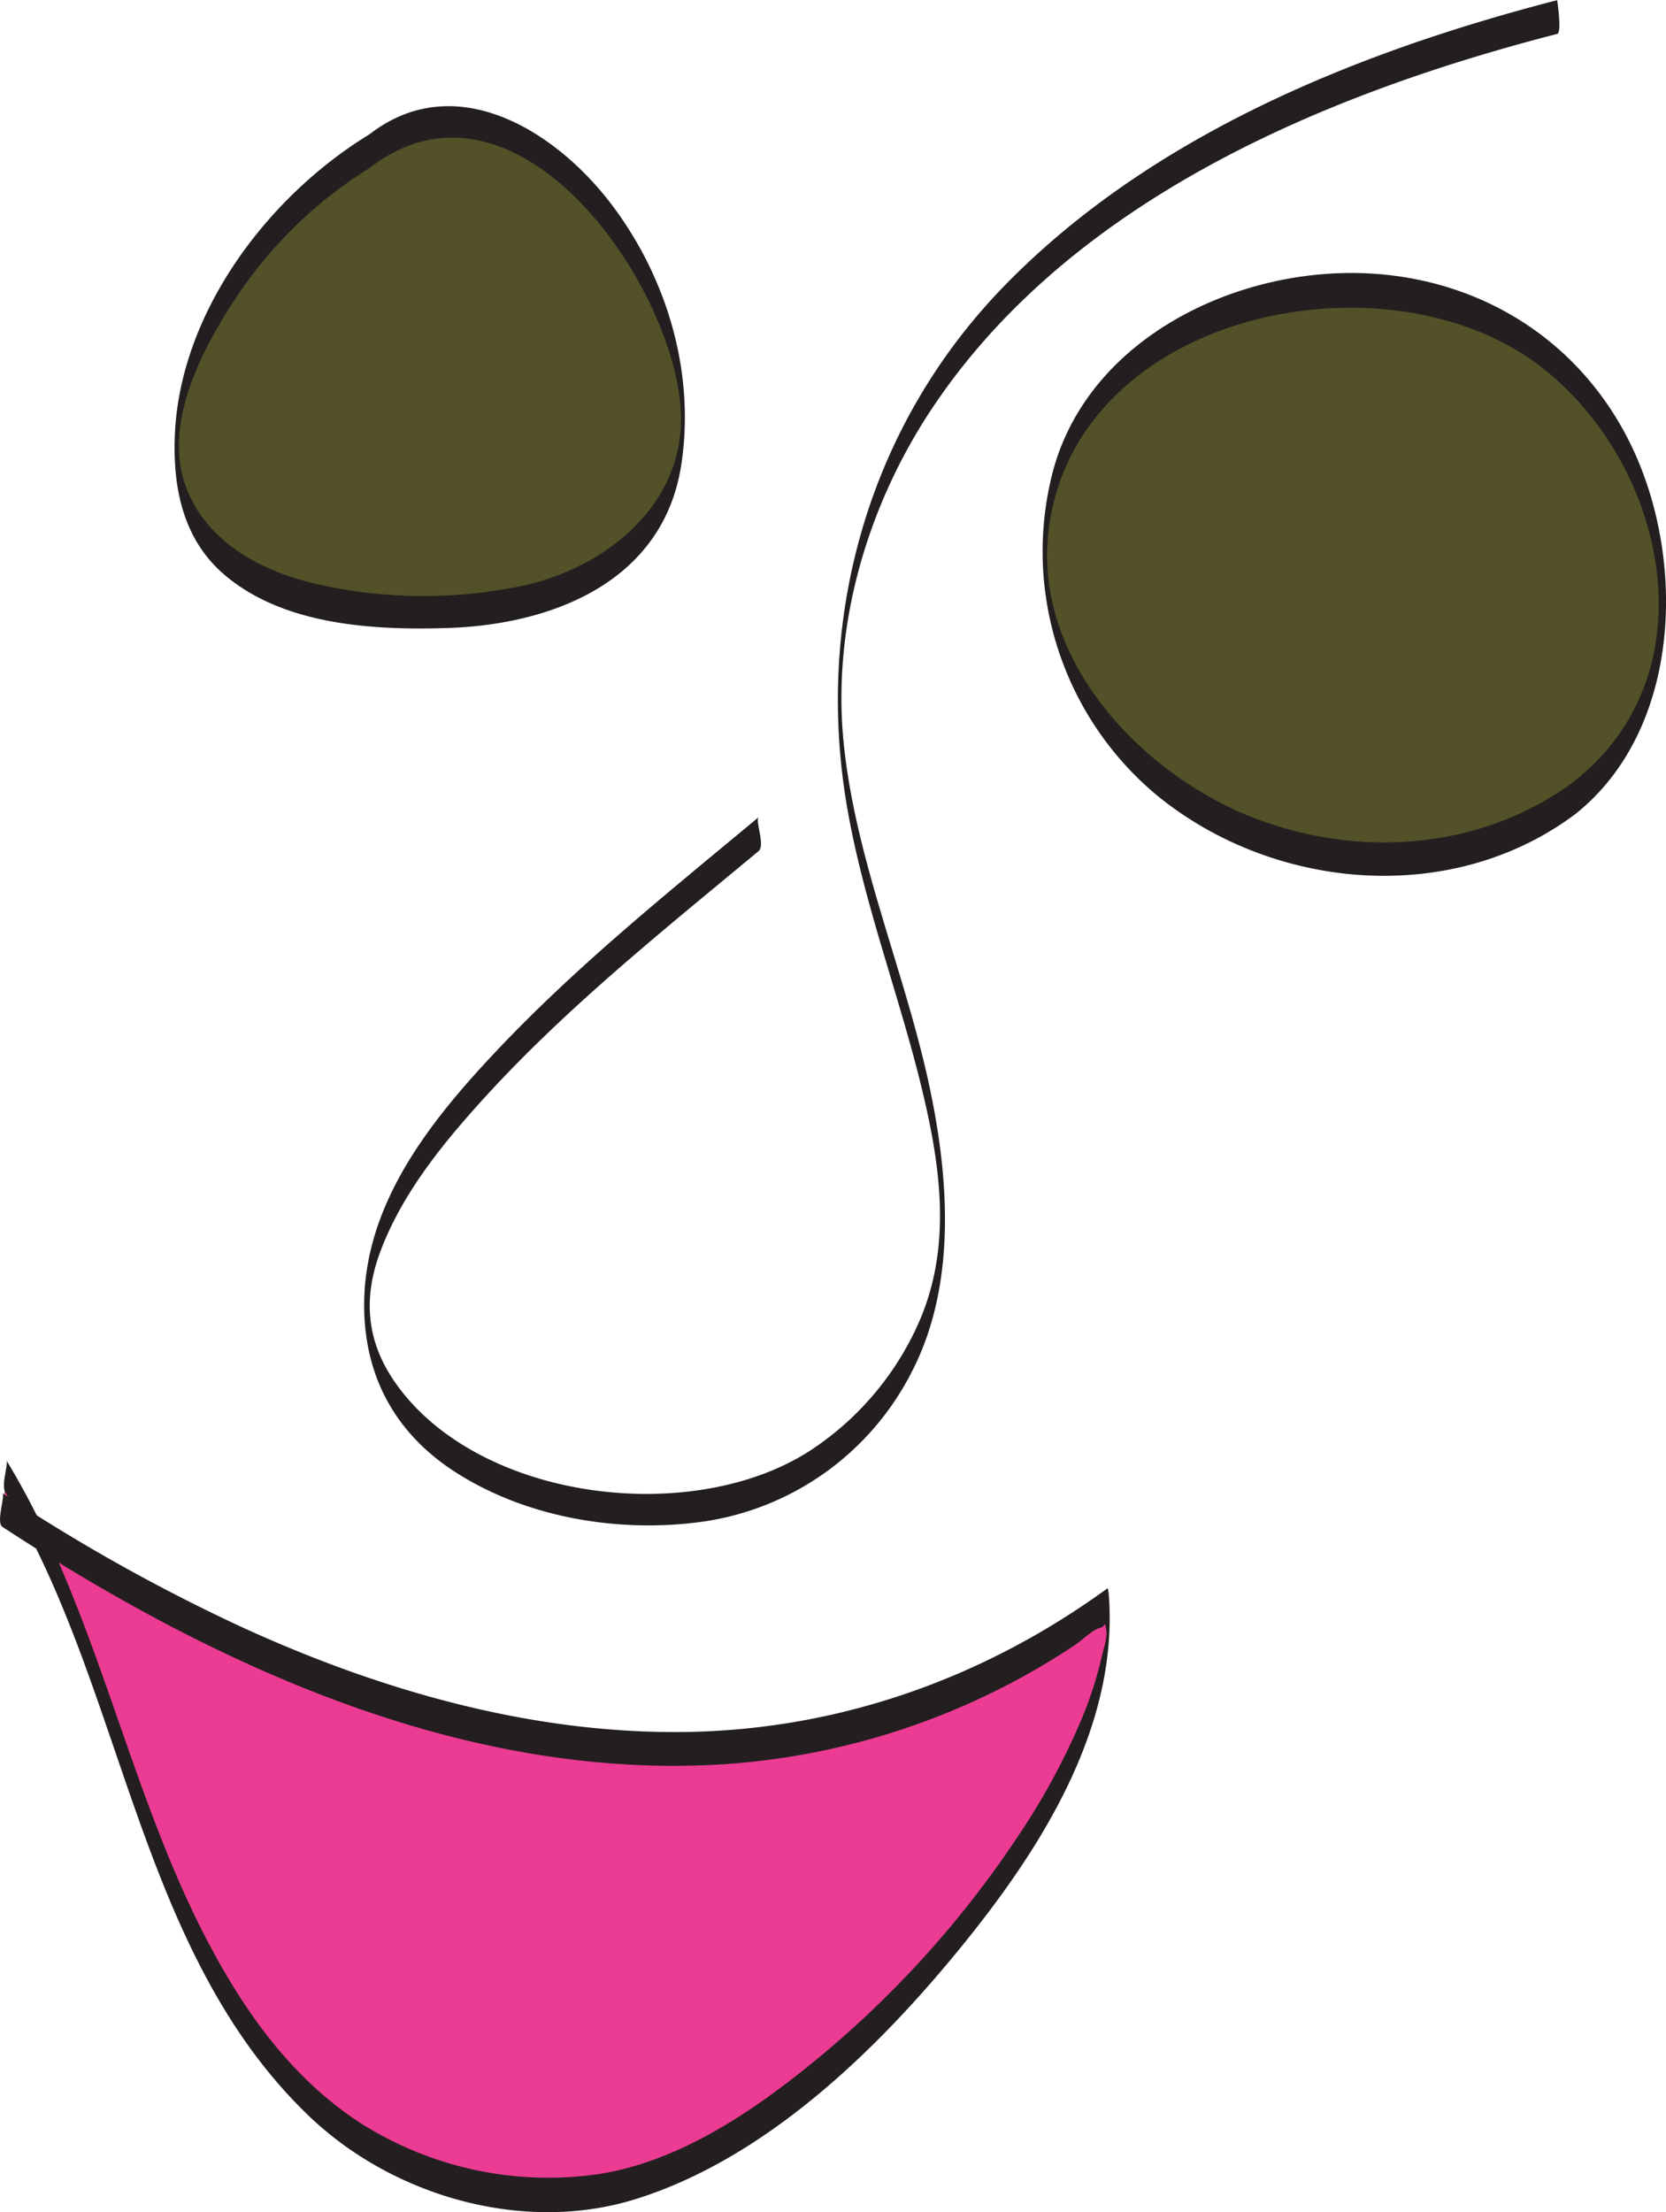
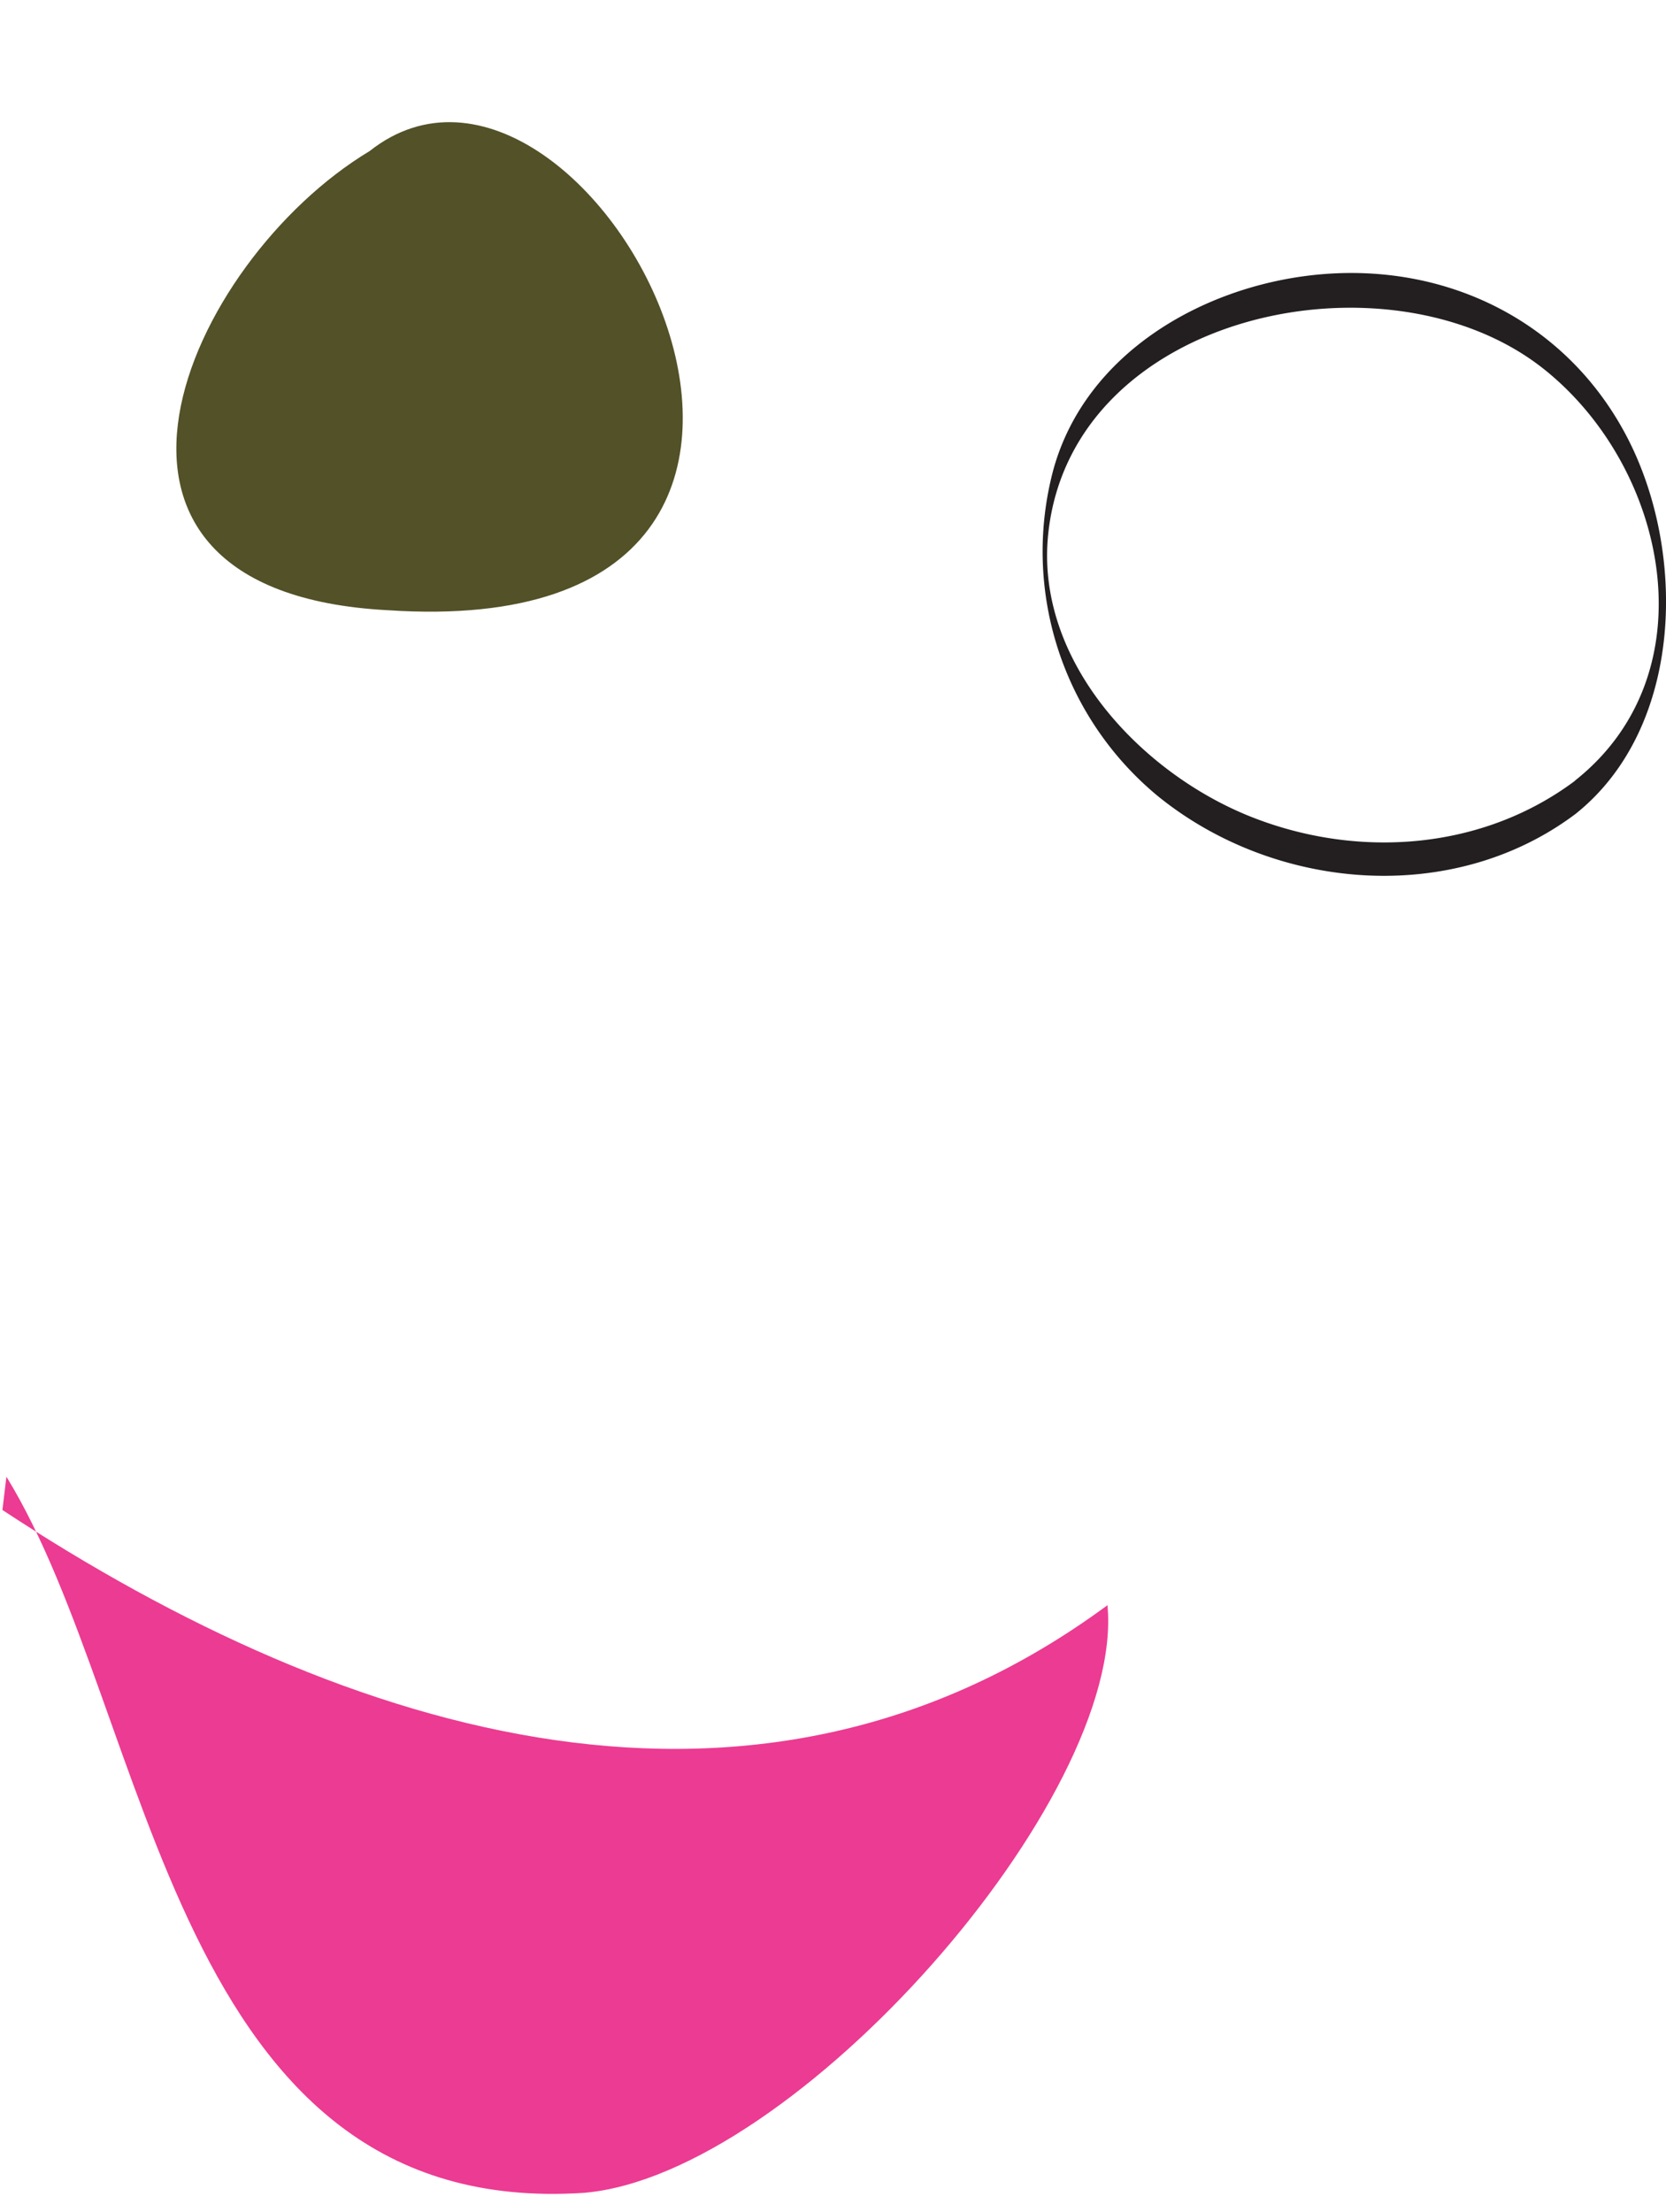
<svg xmlns="http://www.w3.org/2000/svg" id="Face" viewBox="0 0 296.37 393.38">
-   <path d="M361.14,190.74c-34.27,26.36-93.05,3.15-94.29-42.71-1.28-47.12,68.86-63.57,95.92-29.13C380.73,138.5,382.36,174.41,361.14,190.74Z" transform="translate(-80.86 -48.97)" style="fill:#525128" />
  <path d="M361.14,187.74c-16.47,12.38-38.52,14-57.46,6.58-19.68-7.7-38.72-27.75-36.35-50.39,4.13-39.53,60.79-51.28,88.3-29.23,21.89,17.54,29.5,53.91,5.51,73-1.2.95.65,5.48,0,6,19.29-15.38,19.86-46.78,9-67.31-10.72-20.29-31.83-30.64-54.42-28.63-20.53,1.83-41.77,13.89-47.5,34.82a56.4,56.4,0,0,0,18.67,58c20.83,16.86,52.42,19.53,74.25,3.12C362.34,192.84,360.52,188.21,361.14,187.74Z" transform="translate(-80.86 -48.97)" style="fill:#231f20" />
-   <path d="M215.83,194.27c-16,13.31-32.3,26.37-46.62,41.54-11.48,12.16-23,26.48-23.55,43.95-.39,13.25,5.18,24,16.45,31.14,12.27,7.79,28,10.53,42.32,8.84a49.61,49.61,0,0,0,38.79-27.14c7.85-15.45,6.45-34.4,2.9-50.82-4.37-20.24-13-39.73-15.15-60.43-2.21-21.28,4.36-43.15,16.33-60.7C272.1,84.27,316.73,65.6,357.87,55c.88-.23,0-6,0-6-35.48,9.17-72,23.91-98.09,50.54-24.52,25-34.31,59.88-28,94.25,3.54,19.41,11.27,37.78,14.88,57.17,2,11,2.34,21.89-2,32.37a52.66,52.66,0,0,1-19.15,23.24c-20.86,14-59.4,9.51-74.29-11.67-5.17-7.35-5.83-15.06-2.68-23.43,3.76-10,10.64-18.59,17.7-26.42,14.94-16.58,32.48-30.52,49.58-44.75,1.2-1-.66-5.44,0-6Z" transform="translate(-80.86 -48.97)" style="fill:#231f20" />
  <path d="M82,311.56C108.08,354,111.34,443.8,184.81,438.9c37.55-3.26,96.33-70.2,93.06-104.49-62,45.72-134.54,23.89-196.58-16.93" transform="translate(-80.86 -48.97)" style="fill:#ec3b92" />
-   <path d="M81.88,314.45c21.25,34.92,23.32,81.46,53.94,110.79C150.71,439.51,174,446.26,194,440c23-7.2,42.74-26.32,57.63-44.56C266,377.83,280,356,278.09,332.29c0,.17-.11-1-.22-.88-22.16,16.13-48.15,25.28-75.63,25.55-27.22.26-54-7.48-78.53-18.73a323.36,323.36,0,0,1-42.42-23.75c.56.37-1.19,5.22,0,6,37.62,24.63,81.94,45.06,128,42.23a128,128,0,0,0,62.83-21.24c1.16-.76,3.05-2.66,4.36-3s.79-1.55,1.17.29c.27,1.29-.5,3.45-.79,4.77a67.55,67.55,0,0,1-3.51,10.93,122.27,122.27,0,0,1-11.37,21,181.1,181.1,0,0,1-35.73,39.62c-11.09,9.12-24.34,18.21-38.83,20.48a62.3,62.3,0,0,1-42.25-8.95C133.61,419.2,125.24,408,118.77,396,103.65,368.21,98.52,335.75,82,308.66c.39.66-1,4.39-.16,5.79Z" transform="translate(-80.86 -48.97)" style="fill:#231f20" />
  <path d="M146.59,75.85c39.19-31,101.23,88.16,3.27,81.63-62-3.26-35.92-62-3.27-81.63" transform="translate(-80.86 -48.97)" style="fill:#525128" />
-   <path d="M146.59,78.85c25.78-19.93,53.87,20,55.36,42.88C203,138.2,189.2,149.57,174.45,153a85.82,85.82,0,0,1-37.47-.22c-9.68-2.25-19.29-7.37-23-17.14-4-10.58,2-22.88,7.61-31.79a78.08,78.08,0,0,1,25-25c1.17-.71-.51-5.69,0-6-18.15,11.08-33.77,31.77-34.63,53.58-.37,9.46,1.53,18.73,9.13,25,10.52,8.76,26.39,9.64,39.46,9.21,18.82-.62,38.28-8.36,41.49-28.93,2.54-16.35-2.47-33.28-12.37-46.36S161.89,61,146.59,72.85c-1.19.93.64,5.51,0,6Z" transform="translate(-80.86 -48.97)" style="fill:#231f20" />
</svg>